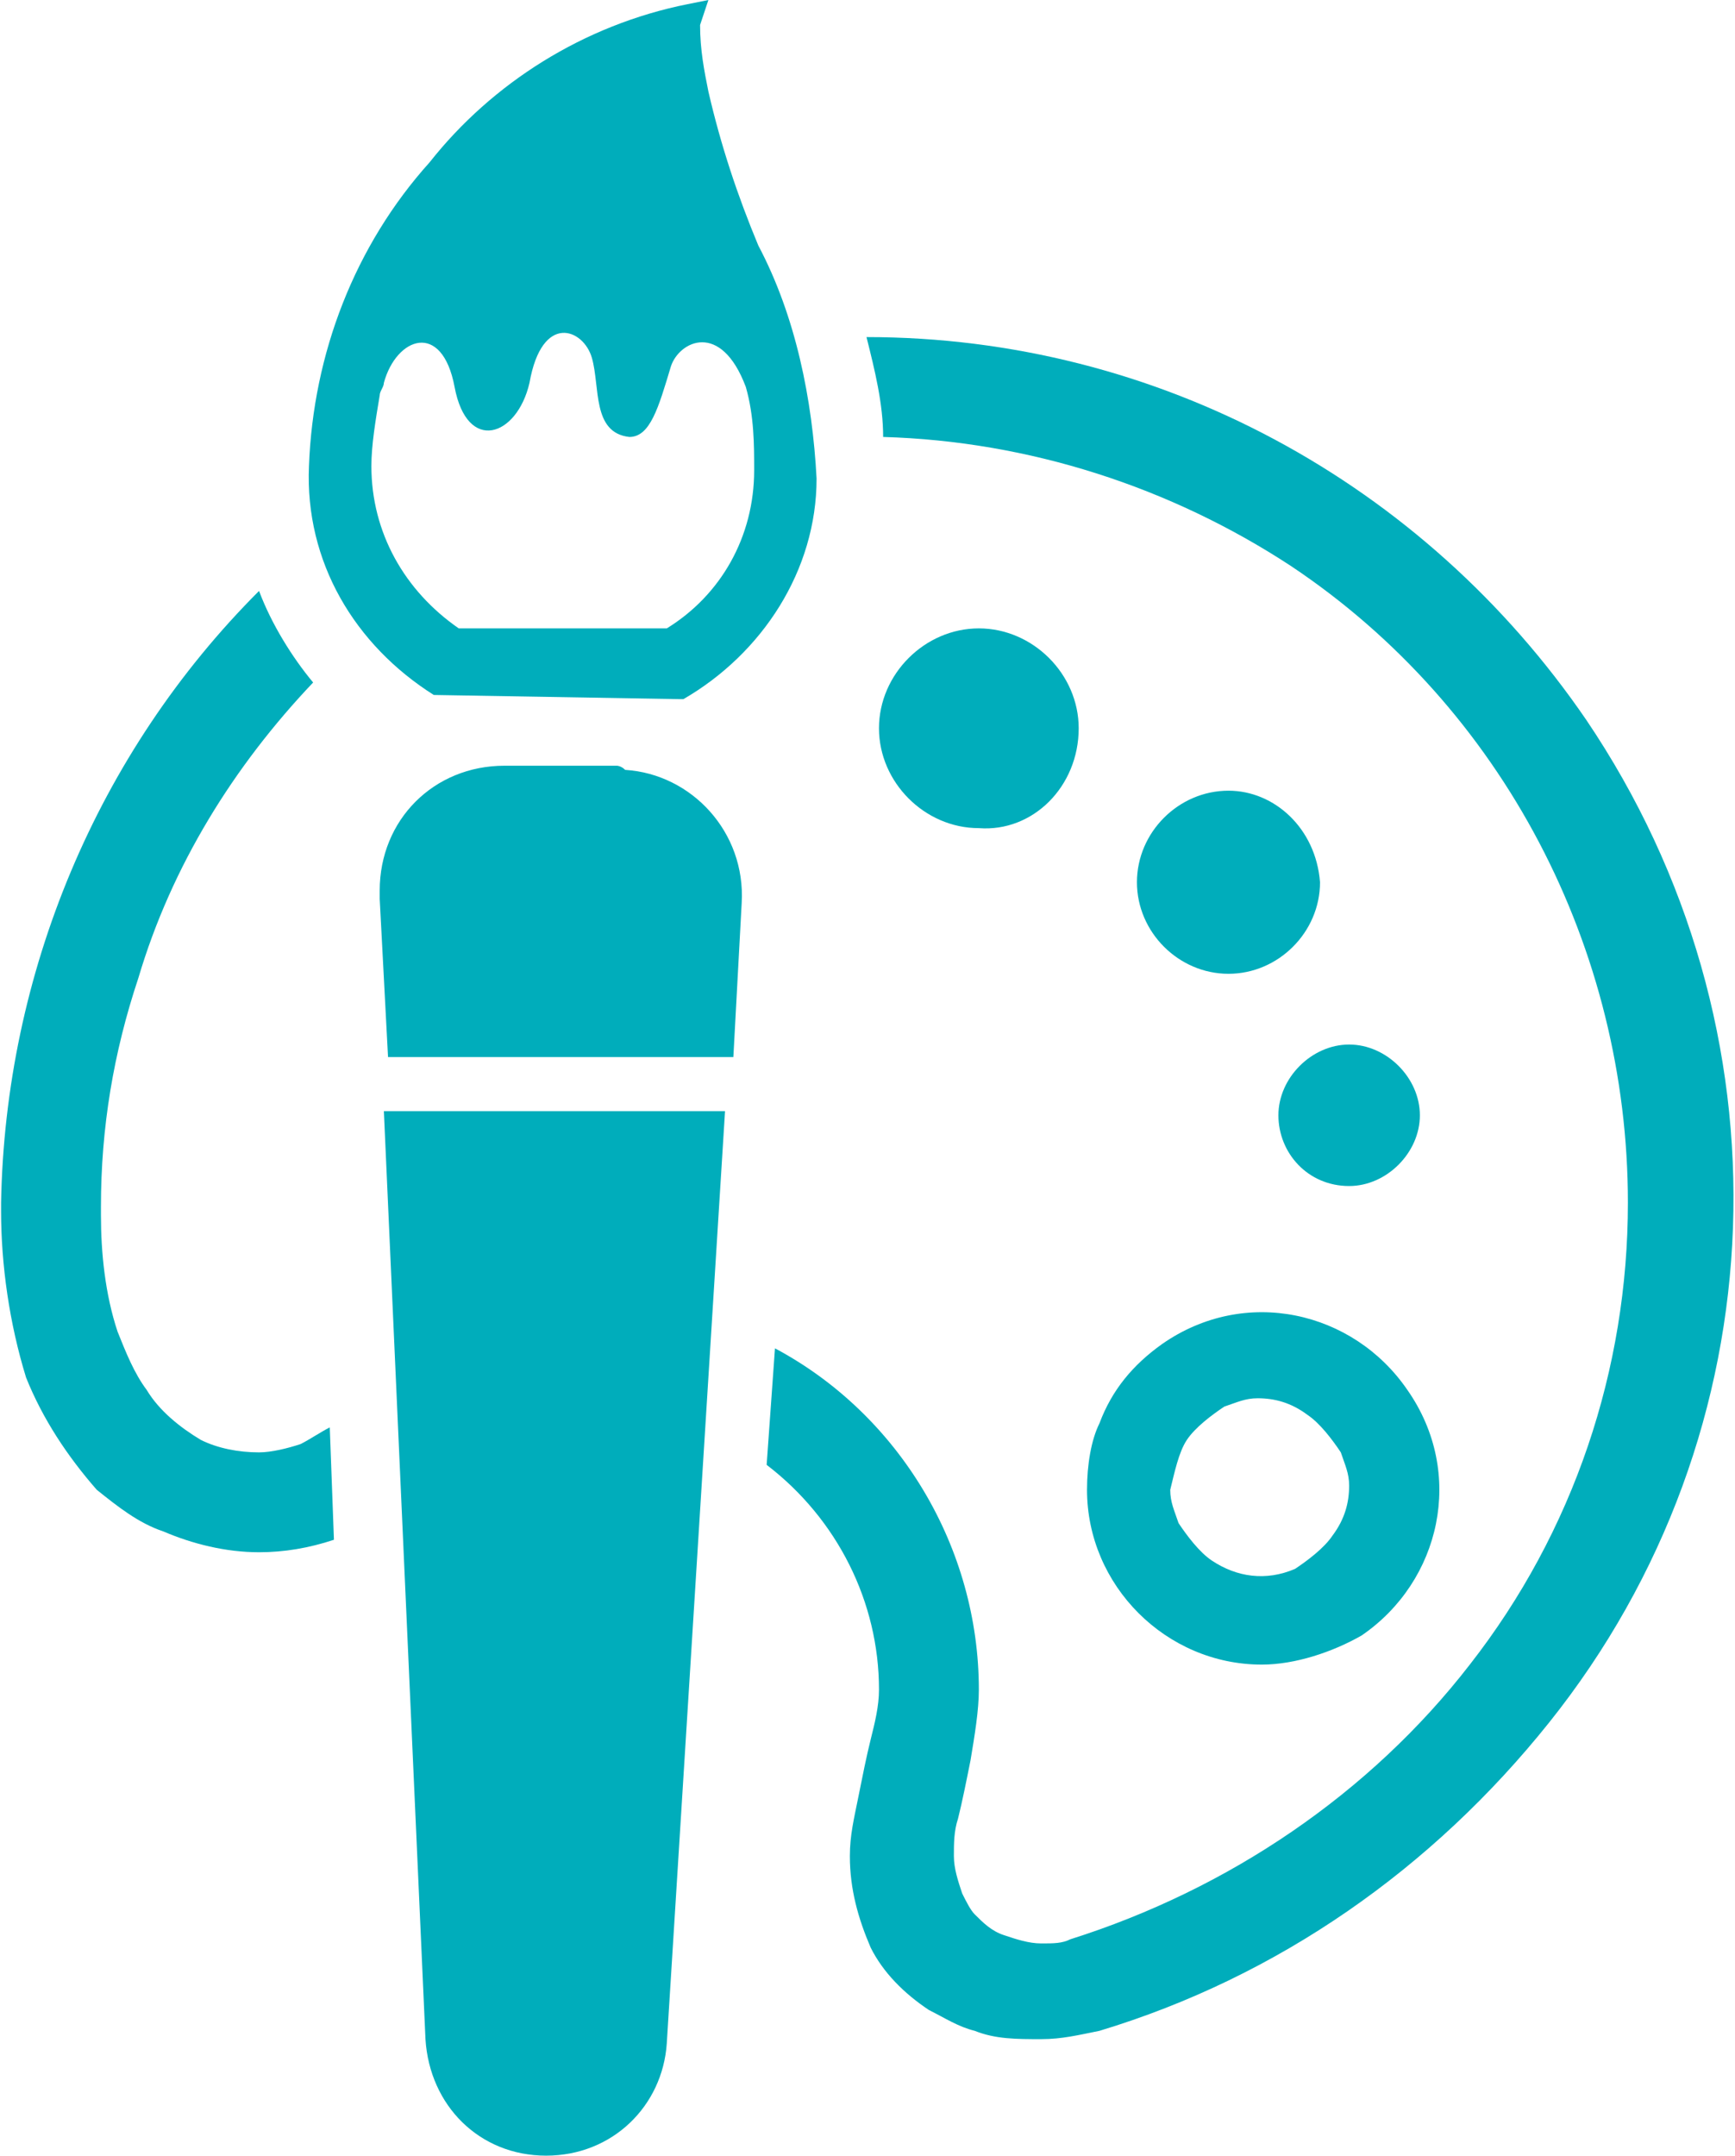
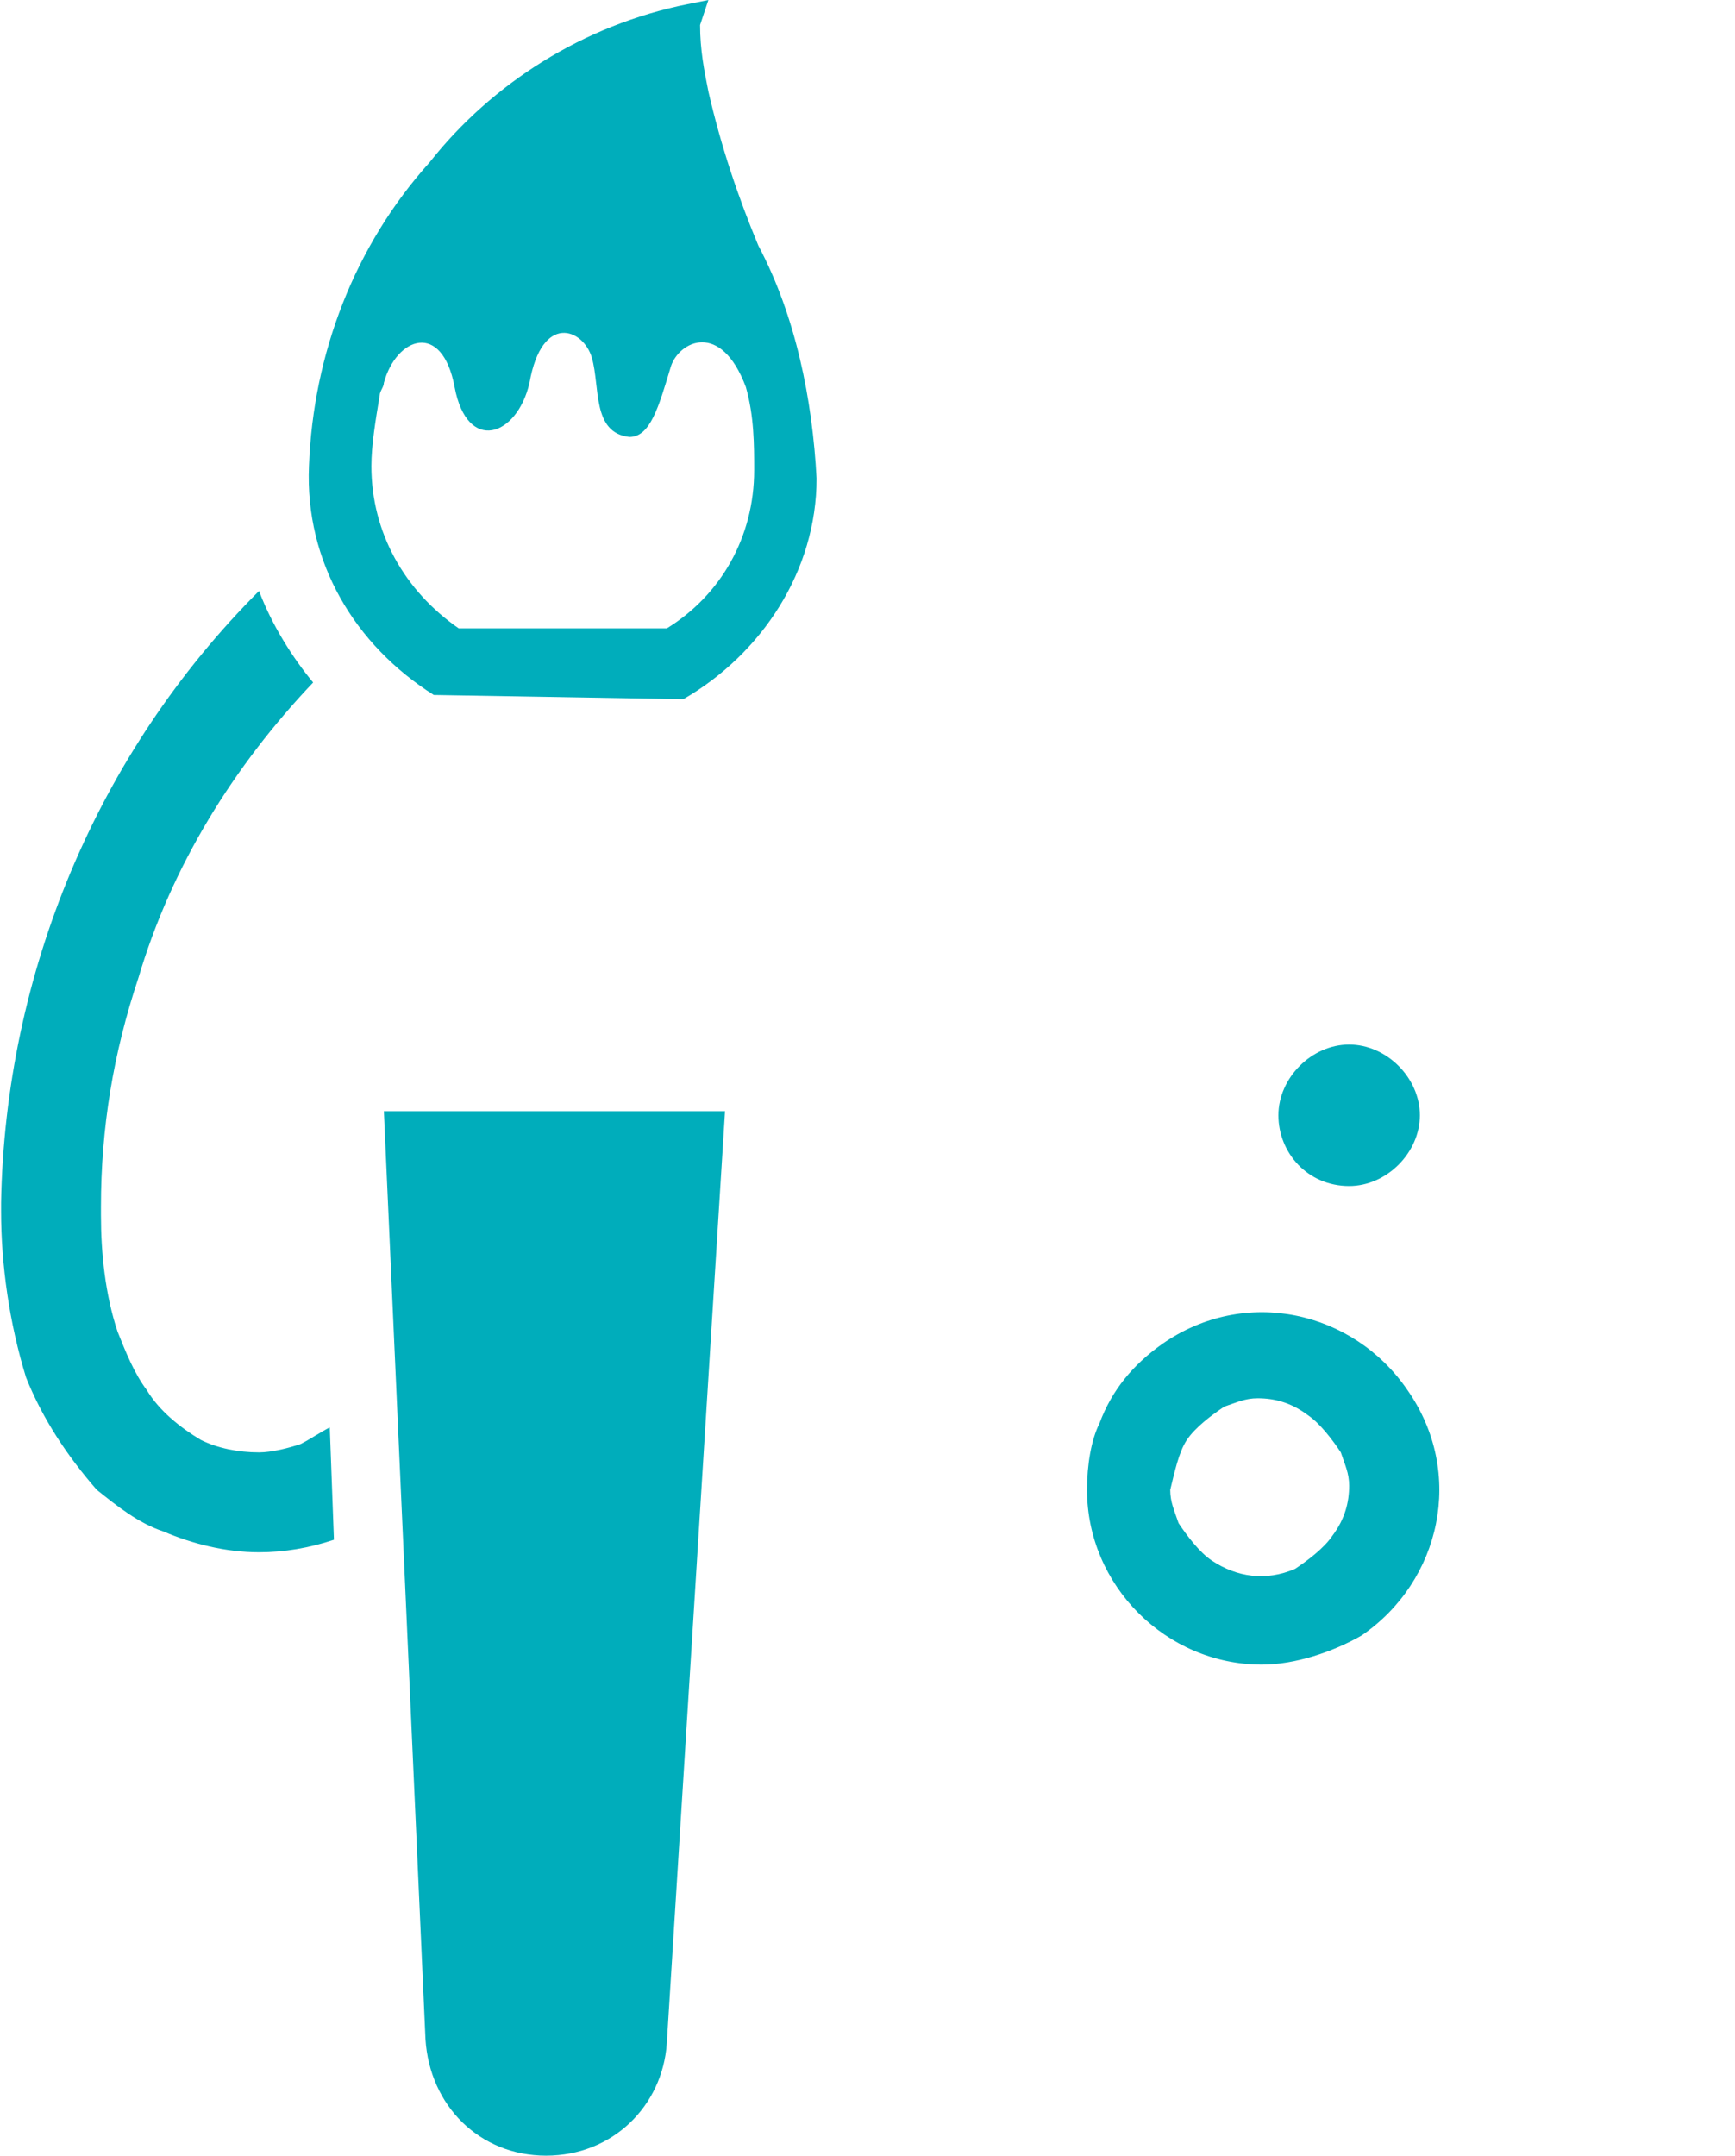
<svg xmlns="http://www.w3.org/2000/svg" version="1.1" id="レイヤー_1" x="0px" y="0px" viewBox="0 0 41.7 51.8" style="enable-background:new 0 0 41.7 51.8;" xml:space="preserve">
  <style type="text/css">
	.st0{fill:#00ADBB;}
</style>
  <g id="パレットのアイコン3" transform="translate(-49.974)">
    <path id="パス_1" class="st0" d="M60.4,16.7L60.4,16.7l5.9,0.1h0.1c1.9-1.1,3.2-3.1,3.2-5.3c-0.1-1.9-0.5-3.9-1.4-5.6   c-0.5-1.2-0.9-2.4-1.2-3.7c-0.1-0.5-0.2-1-0.2-1.6L67,0l-0.5,0.1C64,0.6,61.8,2,60.3,3.9c-1.8,2-2.8,4.6-2.9,7.3   C57.3,13.5,58.5,15.5,60.4,16.7z M59.1,9.5c0-0.1,0.1-0.2,0.1-0.3c0.3-1.1,1.4-1.5,1.7,0.1s1.5,1.2,1.8-0.1C63,7.5,64,7.9,64.2,8.6   s0,1.8,0.9,1.9c0.5,0,0.7-0.7,1-1.7c0.2-0.6,1.2-1.1,1.8,0.5c0.2,0.7,0.2,1.4,0.2,2c0,1.6-0.8,3-2.1,3.8h-5   c-1.3-0.9-2.1-2.3-2.1-3.9C58.9,10.7,59,10.1,59.1,9.5L59.1,9.5z" />
-     <path id="パス_2" class="st0" d="M64.8,18.4h-2.7c-1.7,0-3,1.3-3,3c0,0.1,0,0.1,0,0.2l0.2,3.8h8.3l0.2-3.7   c0.1-1.7-1.2-3.1-2.8-3.2C64.9,18.4,64.8,18.4,64.8,18.4L64.8,18.4z" />
    <path id="パス_3" class="st0" d="M60.2,49c0.1,1.6,1.3,2.8,2.9,2.8l0,0c1.6,0,2.8-1.2,2.9-2.7l1.4-22.4h-8.2L60.2,49z" />
-     <path id="パス_4" class="st0" d="M88.1,17.3c-3.9-5.7-10.3-9.2-17.3-9.2c0.2,0.8,0.4,1.6,0.4,2.4c3.5,0.1,6.9,1.2,9.8,3.1   c5.1,3.4,8.1,9.2,8.1,15.3c0,4-1.3,7.9-3.8,11.1c-2.4,3.1-5.8,5.4-9.6,6.6c-0.2,0.1-0.4,0.1-0.7,0.1c-0.3,0-0.6-0.1-0.9-0.2   c-0.3-0.1-0.5-0.3-0.7-0.5c-0.1-0.1-0.2-0.3-0.3-0.5c-0.1-0.3-0.2-0.6-0.2-0.9c0-0.3,0-0.6,0.1-0.9c0.1-0.4,0.2-0.9,0.3-1.4   c0.1-0.6,0.2-1.2,0.2-1.7c0-3.4-1.9-6.6-4.9-8.2l-0.2,2.8c1.7,1.3,2.7,3.3,2.7,5.4c0,0.4-0.1,0.8-0.2,1.2s-0.2,0.9-0.3,1.4   c-0.1,0.5-0.2,0.9-0.2,1.4c0,0.8,0.2,1.5,0.5,2.2c0.3,0.6,0.8,1.1,1.4,1.5c0.4,0.2,0.7,0.4,1.1,0.5c0.5,0.2,1,0.2,1.6,0.2   c0.5,0,0.9-0.1,1.4-0.2c4.3-1.3,8-3.9,10.8-7.4C92.8,34.4,93.1,24.7,88.1,17.3L88.1,17.3z" />
    <path id="パス_5" class="st0" d="M57.2,34.7c-0.3,0.1-0.7,0.2-1,0.2c-0.5,0-1-0.1-1.4-0.3c-0.5-0.3-1-0.7-1.3-1.2   C53.2,33,53,32.5,52.8,32c-0.3-0.9-0.4-1.9-0.4-2.8c0-0.1,0-0.1,0-0.2c0-1.9,0.3-3.7,0.9-5.5c0.8-2.7,2.3-5.1,4.2-7.1   c-0.5-0.6-1-1.4-1.3-2.2l0,0c-3.9,3.9-6.1,9.2-6.2,14.7l0,0c0,0.1,0,0.1,0,0.2c0,1.3,0.2,2.7,0.6,4c0.4,1,1,1.9,1.7,2.7   c0.5,0.4,1,0.8,1.6,1c0.7,0.3,1.5,0.5,2.3,0.5c0.6,0,1.2-0.1,1.8-0.3l-0.1-2.7C57.7,34.4,57.4,34.6,57.2,34.7z" />
    <path id="パス_6" class="st0" d="M76.1,35.8c0,2.3,1.9,4.2,4.2,4.2c0.8,0,1.7-0.3,2.4-0.7c1.9-1.3,2.5-3.9,1.1-5.9   c-1.3-1.9-3.9-2.5-5.9-1.1c-0.7,0.5-1.2,1.1-1.5,1.9C76.2,34.6,76.1,35.2,76.1,35.8z M78.5,34.6c0.2-0.3,0.6-0.6,0.9-0.8   c0.3-0.1,0.5-0.2,0.8-0.2c0.4,0,0.8,0.1,1.2,0.4c0.3,0.2,0.6,0.6,0.8,0.9c0.1,0.3,0.2,0.5,0.2,0.8c0,0.4-0.1,0.8-0.4,1.2   c-0.2,0.3-0.6,0.6-0.9,0.8c-0.7,0.3-1.4,0.2-2-0.2c-0.3-0.2-0.6-0.6-0.8-0.9c-0.1-0.3-0.2-0.5-0.2-0.8   C78.2,35.4,78.3,34.9,78.5,34.6L78.5,34.6z" />
-     <path id="パス_7" class="st0" d="M75.9,17.5c0-1.3-1.1-2.4-2.4-2.4s-2.4,1.1-2.4,2.4s1.1,2.4,2.4,2.4l0,0   C74.8,20,75.9,18.9,75.9,17.5z" />
-     <path id="パス_8" class="st0" d="M79.5,19c-1.2,0-2.2,1-2.2,2.2s1,2.2,2.2,2.2s2.2-1,2.2-2.2l0,0C81.6,19.9,80.6,19,79.5,19z" />
    <path id="パス_9" class="st0" d="M82.4,28.5c0.9,0,1.7-0.8,1.7-1.7s-0.8-1.7-1.7-1.7c-0.9,0-1.7,0.8-1.7,1.7   C80.7,27.7,81.4,28.5,82.4,28.5L82.4,28.5z" />
  </g>
</svg>